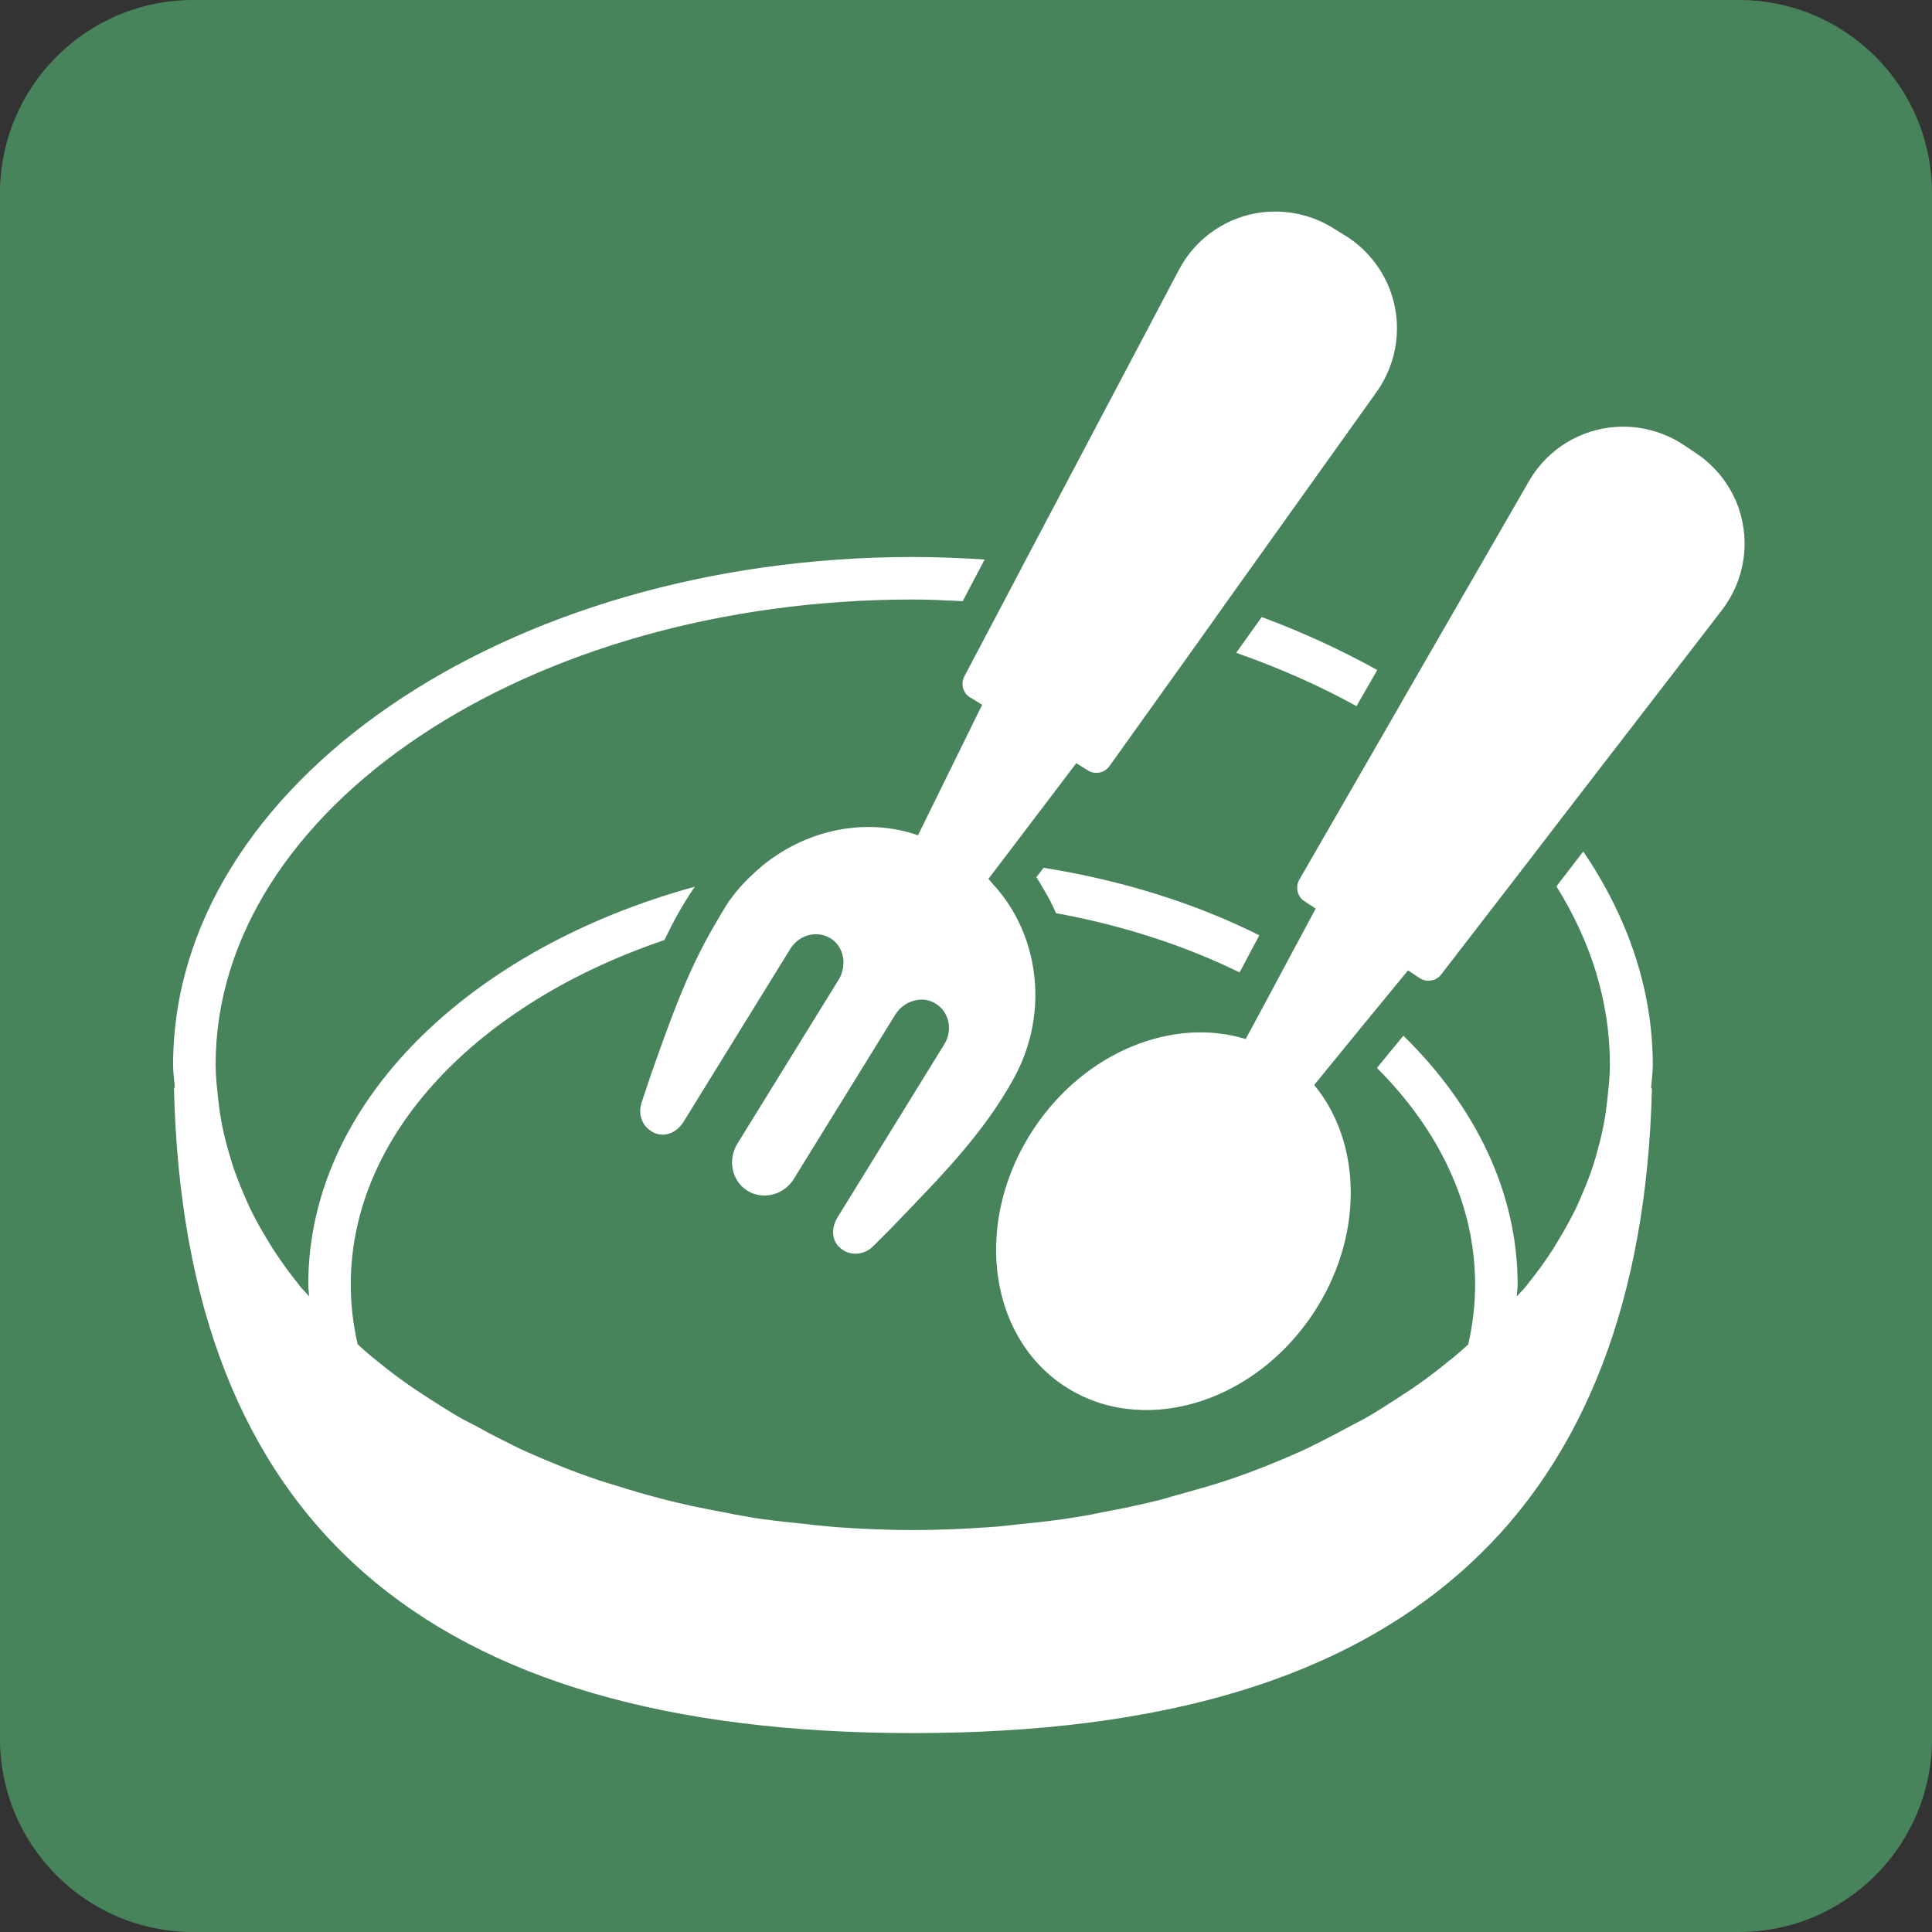
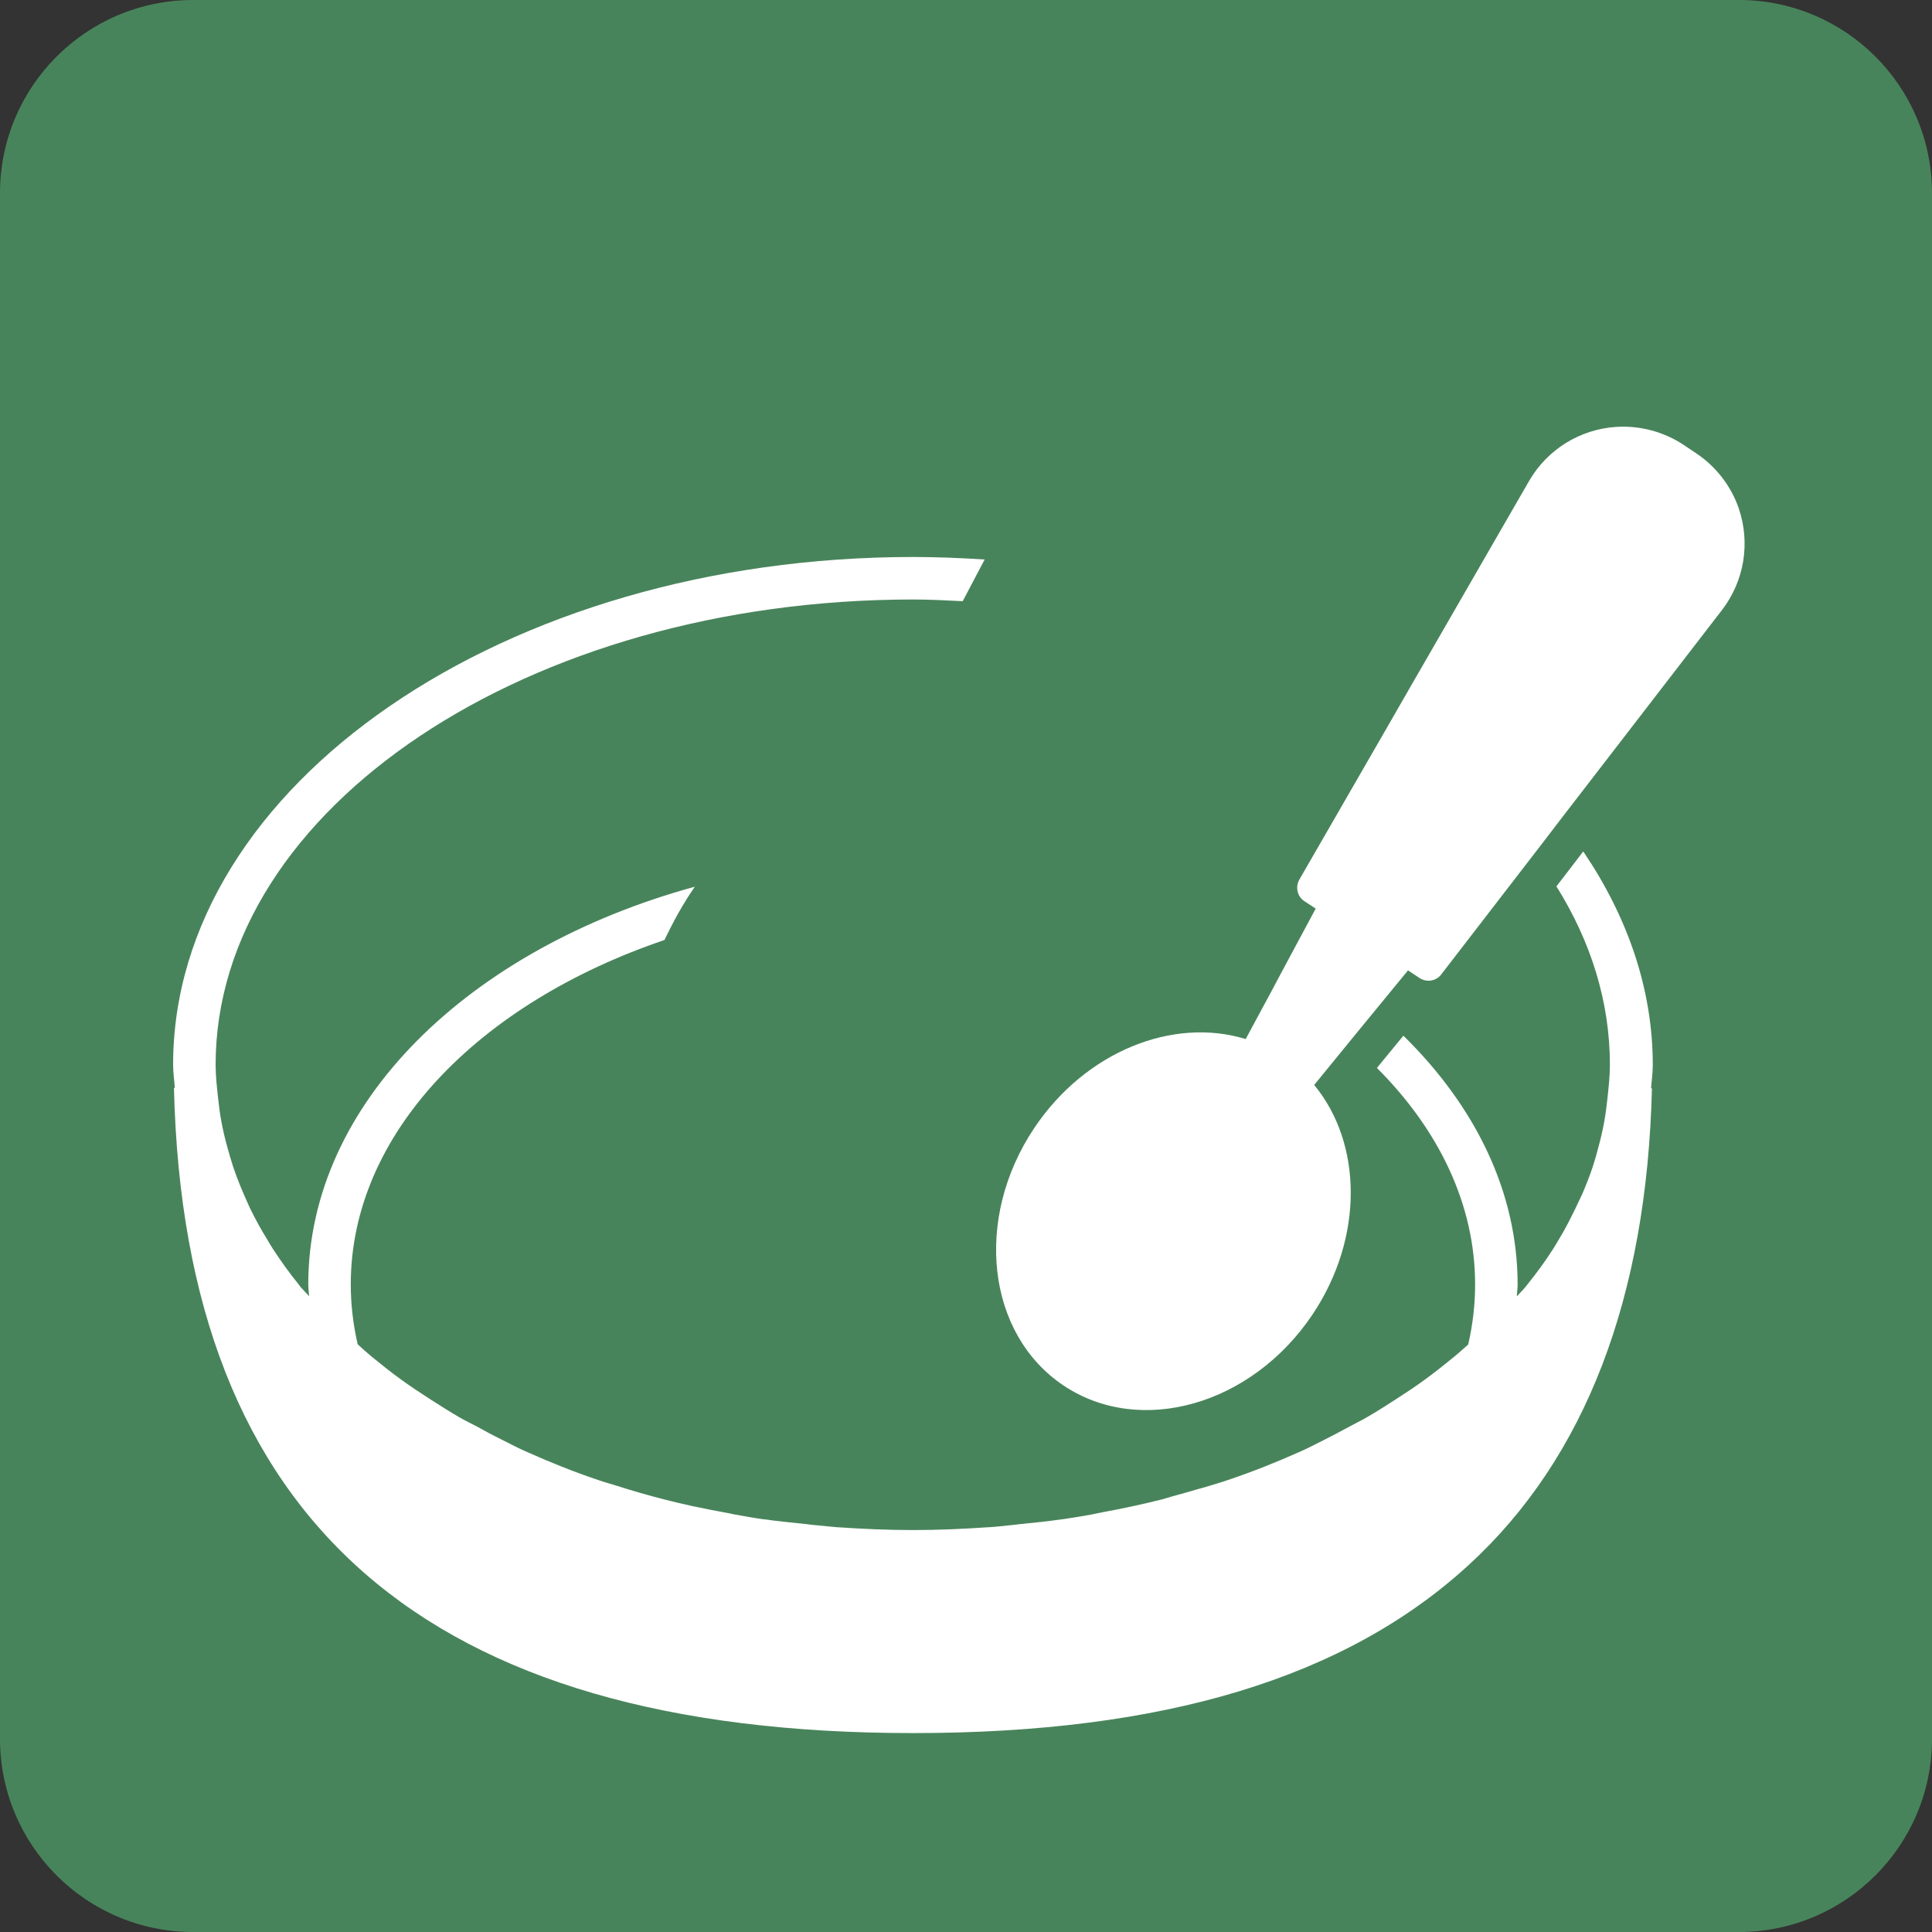
<svg xmlns="http://www.w3.org/2000/svg" width="50" height="50" viewBox="0 0 50 50" fill="none">
  <rect x="0" y="0" width="50" height="50" fill="#333333" stroke="none" />
  <g id="ã¢ã¤ã³ã³">
    <g id="ä»è­·ç­é£åãèª¿çå¨å·">
      <path id="Vector" d="M45 0H5C2.238 0 0 2.239 0 5V45C0 47.761 2.238 50 5 50H45C47.762 50 50 47.761 50 45V5C50 2.239 47.762 0 45 0Z" fill="#48845B" />
-       <path id="Vector_2" d="M40.97 22.04L40.63 22.485L40.28 22.939C41.171 24.363 41.664 25.922 41.664 27.555C41.664 27.856 41.63 28.149 41.599 28.441C41.577 28.642 41.551 28.843 41.516 29.04C41.477 29.249 41.429 29.459 41.372 29.668C41.328 29.839 41.28 30.013 41.224 30.184C41.145 30.424 41.053 30.655 40.953 30.891C40.896 31.018 40.844 31.149 40.782 31.275C40.647 31.55 40.499 31.821 40.337 32.087C40.289 32.166 40.245 32.245 40.197 32.319C39.996 32.633 39.774 32.939 39.534 33.236C39.512 33.262 39.49 33.293 39.468 33.319C39.403 33.398 39.324 33.472 39.254 33.55C39.259 33.45 39.276 33.345 39.276 33.245C39.276 30.839 38.171 28.62 36.32 26.804L35.979 27.218L35.635 27.638C37.233 29.236 38.176 31.166 38.176 33.245C38.176 33.76 38.115 34.284 37.997 34.795C37.879 34.9 37.765 35.005 37.643 35.105C37.398 35.306 37.145 35.507 36.883 35.699C36.634 35.882 36.372 36.053 36.11 36.223C35.87 36.376 35.63 36.533 35.377 36.677C35.237 36.76 35.089 36.83 34.945 36.908C34.718 37.031 34.49 37.153 34.255 37.271C34.054 37.371 33.857 37.476 33.648 37.568C33.05 37.834 32.434 38.083 31.783 38.301C31.609 38.363 31.43 38.411 31.255 38.467C31.172 38.494 31.085 38.516 31.006 38.537C30.788 38.603 30.565 38.664 30.342 38.725C30.251 38.751 30.163 38.778 30.072 38.804C29.836 38.865 29.6 38.917 29.364 38.97C29.338 38.978 29.312 38.978 29.286 38.987C29.054 39.039 28.819 39.083 28.583 39.127C28.465 39.149 28.351 39.175 28.238 39.197C27.993 39.24 27.744 39.284 27.495 39.319C27.495 39.319 27.487 39.319 27.482 39.319C27.12 39.371 26.749 39.411 26.378 39.446C26.33 39.45 26.286 39.459 26.238 39.463C26.024 39.485 25.814 39.511 25.596 39.524C25.596 39.524 25.592 39.524 25.587 39.524C24.941 39.568 24.291 39.598 23.631 39.598C23.631 39.598 23.631 39.598 23.627 39.598C22.968 39.598 22.312 39.568 21.666 39.524C21.666 39.524 21.662 39.524 21.657 39.524C21.444 39.507 21.234 39.48 21.02 39.463C20.972 39.459 20.928 39.45 20.885 39.446C20.514 39.406 20.138 39.371 19.771 39.319C19.767 39.319 19.762 39.319 19.758 39.319C19.509 39.284 19.269 39.24 19.025 39.197C18.955 39.184 18.885 39.166 18.811 39.153C18.527 39.101 18.247 39.048 17.968 38.987C17.942 38.983 17.911 38.978 17.885 38.97C17.649 38.917 17.418 38.865 17.186 38.804C16.776 38.699 16.378 38.585 15.986 38.459C15.815 38.406 15.641 38.358 15.475 38.301C14.841 38.087 14.235 37.843 13.649 37.581C13.636 37.572 13.619 37.568 13.606 37.563C13.392 37.467 13.191 37.363 12.986 37.258C12.763 37.149 12.549 37.035 12.34 36.917C12.182 36.834 12.025 36.76 11.877 36.673C11.619 36.524 11.379 36.367 11.13 36.21C10.872 36.044 10.615 35.874 10.375 35.699C10.108 35.507 9.855 35.301 9.602 35.096C9.484 34.996 9.37 34.895 9.257 34.791C9.139 34.28 9.078 33.76 9.078 33.24C9.078 29.332 12.396 25.956 17.195 24.328C17.309 24.092 17.427 23.86 17.557 23.629C17.688 23.398 17.828 23.171 17.981 22.948C12.139 24.55 7.978 28.555 7.978 33.24C7.978 33.341 7.995 33.446 7.999 33.546C7.929 33.467 7.851 33.389 7.781 33.31C7.764 33.288 7.746 33.267 7.729 33.24C7.484 32.939 7.261 32.625 7.056 32.31C7.008 32.236 6.964 32.162 6.921 32.087C6.755 31.821 6.606 31.546 6.471 31.271C6.41 31.144 6.358 31.013 6.301 30.887C6.2 30.655 6.109 30.419 6.03 30.184C5.973 30.009 5.925 29.839 5.877 29.664C5.82 29.459 5.772 29.253 5.733 29.044C5.694 28.843 5.668 28.638 5.646 28.437C5.615 28.144 5.58 27.856 5.58 27.559C5.58 20.917 13.676 15.515 23.627 15.515C24.063 15.515 24.487 15.537 24.915 15.559L25.199 15.018L25.483 14.48C24.871 14.441 24.251 14.415 23.627 14.415C13.069 14.415 4.48 20.31 4.48 27.559C4.48 27.76 4.511 27.952 4.524 28.153H4.502C4.768 39.389 11.021 44.852 23.627 44.852C30.115 44.852 34.822 43.428 38.014 40.498C41.027 37.734 42.621 33.585 42.752 28.166H42.73C42.743 27.965 42.774 27.769 42.774 27.564C42.774 25.594 42.119 23.729 40.983 22.048" fill="white" />
-       <path id="Vector_3" d="M35.377 17.803L35.644 17.34C34.713 16.825 33.714 16.362 32.653 15.969L32.325 16.428L31.993 16.895C33.102 17.284 34.15 17.746 35.106 18.275L35.377 17.803Z" fill="white" />
-       <path id="Vector_4" d="M26.823 22.707C26.893 22.808 26.95 22.913 27.011 23.017C27.133 23.214 27.238 23.419 27.33 23.633C29.059 23.948 30.661 24.471 32.08 25.166L32.338 24.681L32.591 24.205C30.936 23.38 29.046 22.782 27.007 22.459L26.819 22.707H26.823Z" fill="white" />
-       <path id="Vector_5" d="M25.116 18.052L25.418 18.24L23.758 21.616C22.322 21.118 20.68 21.511 19.519 22.59C19.296 22.795 19.086 23.017 18.907 23.271C18.899 23.284 18.89 23.293 18.881 23.301C18.737 23.511 18.619 23.729 18.492 23.943C17.781 25.148 17.331 26.445 16.86 27.773C16.842 27.817 16.715 28.21 16.602 28.541C16.51 28.825 16.611 29.127 16.855 29.275L16.868 29.284C17.161 29.463 17.506 29.332 17.694 29.026L20.449 24.563C20.676 24.188 21.152 24.066 21.501 24.288C21.846 24.507 21.929 24.991 21.702 25.358L19.086 29.594C18.824 30.017 18.938 30.563 19.344 30.817C19.75 31.066 20.291 30.926 20.549 30.502L23.165 26.266C23.392 25.9 23.859 25.756 24.208 25.969C24.566 26.183 24.667 26.664 24.435 27.031L21.68 31.498C21.488 31.803 21.523 32.17 21.815 32.349L21.828 32.358C22.069 32.507 22.387 32.463 22.597 32.253C22.846 32.004 23.138 31.712 23.169 31.677C24.317 30.476 25.457 29.349 26.26 27.865C27.038 26.419 26.942 24.721 26.138 23.454C26.003 23.24 25.846 23.039 25.671 22.852C25.64 22.817 25.614 22.777 25.579 22.747L25.898 22.328L27.854 19.751L28.155 19.939C28.343 20.057 28.588 20.004 28.714 19.825L31.024 16.594L31.36 16.122L31.688 15.659L35.635 10.131C36.177 9.362 36.303 8.376 35.971 7.498C35.749 6.917 35.343 6.424 34.814 6.096L34.487 5.895C33.958 5.568 33.334 5.428 32.718 5.489C31.784 5.585 30.959 6.14 30.518 6.969L26.501 14.576L26.226 15.101L25.95 15.624L24.959 17.502C24.854 17.694 24.92 17.939 25.108 18.052" fill="white" />
+       <path id="Vector_2" d="M40.97 22.04L40.63 22.485L40.28 22.939C41.171 24.363 41.664 25.922 41.664 27.555C41.664 27.856 41.63 28.149 41.599 28.441C41.577 28.642 41.551 28.843 41.516 29.04C41.477 29.249 41.429 29.459 41.372 29.668C41.328 29.839 41.28 30.013 41.224 30.184C41.145 30.424 41.053 30.655 40.953 30.891C40.647 31.55 40.499 31.821 40.337 32.087C40.289 32.166 40.245 32.245 40.197 32.319C39.996 32.633 39.774 32.939 39.534 33.236C39.512 33.262 39.49 33.293 39.468 33.319C39.403 33.398 39.324 33.472 39.254 33.55C39.259 33.45 39.276 33.345 39.276 33.245C39.276 30.839 38.171 28.62 36.32 26.804L35.979 27.218L35.635 27.638C37.233 29.236 38.176 31.166 38.176 33.245C38.176 33.76 38.115 34.284 37.997 34.795C37.879 34.9 37.765 35.005 37.643 35.105C37.398 35.306 37.145 35.507 36.883 35.699C36.634 35.882 36.372 36.053 36.11 36.223C35.87 36.376 35.63 36.533 35.377 36.677C35.237 36.76 35.089 36.83 34.945 36.908C34.718 37.031 34.49 37.153 34.255 37.271C34.054 37.371 33.857 37.476 33.648 37.568C33.05 37.834 32.434 38.083 31.783 38.301C31.609 38.363 31.43 38.411 31.255 38.467C31.172 38.494 31.085 38.516 31.006 38.537C30.788 38.603 30.565 38.664 30.342 38.725C30.251 38.751 30.163 38.778 30.072 38.804C29.836 38.865 29.6 38.917 29.364 38.97C29.338 38.978 29.312 38.978 29.286 38.987C29.054 39.039 28.819 39.083 28.583 39.127C28.465 39.149 28.351 39.175 28.238 39.197C27.993 39.24 27.744 39.284 27.495 39.319C27.495 39.319 27.487 39.319 27.482 39.319C27.12 39.371 26.749 39.411 26.378 39.446C26.33 39.45 26.286 39.459 26.238 39.463C26.024 39.485 25.814 39.511 25.596 39.524C25.596 39.524 25.592 39.524 25.587 39.524C24.941 39.568 24.291 39.598 23.631 39.598C23.631 39.598 23.631 39.598 23.627 39.598C22.968 39.598 22.312 39.568 21.666 39.524C21.666 39.524 21.662 39.524 21.657 39.524C21.444 39.507 21.234 39.48 21.02 39.463C20.972 39.459 20.928 39.45 20.885 39.446C20.514 39.406 20.138 39.371 19.771 39.319C19.767 39.319 19.762 39.319 19.758 39.319C19.509 39.284 19.269 39.24 19.025 39.197C18.955 39.184 18.885 39.166 18.811 39.153C18.527 39.101 18.247 39.048 17.968 38.987C17.942 38.983 17.911 38.978 17.885 38.97C17.649 38.917 17.418 38.865 17.186 38.804C16.776 38.699 16.378 38.585 15.986 38.459C15.815 38.406 15.641 38.358 15.475 38.301C14.841 38.087 14.235 37.843 13.649 37.581C13.636 37.572 13.619 37.568 13.606 37.563C13.392 37.467 13.191 37.363 12.986 37.258C12.763 37.149 12.549 37.035 12.34 36.917C12.182 36.834 12.025 36.76 11.877 36.673C11.619 36.524 11.379 36.367 11.13 36.21C10.872 36.044 10.615 35.874 10.375 35.699C10.108 35.507 9.855 35.301 9.602 35.096C9.484 34.996 9.37 34.895 9.257 34.791C9.139 34.28 9.078 33.76 9.078 33.24C9.078 29.332 12.396 25.956 17.195 24.328C17.309 24.092 17.427 23.86 17.557 23.629C17.688 23.398 17.828 23.171 17.981 22.948C12.139 24.55 7.978 28.555 7.978 33.24C7.978 33.341 7.995 33.446 7.999 33.546C7.929 33.467 7.851 33.389 7.781 33.31C7.764 33.288 7.746 33.267 7.729 33.24C7.484 32.939 7.261 32.625 7.056 32.31C7.008 32.236 6.964 32.162 6.921 32.087C6.755 31.821 6.606 31.546 6.471 31.271C6.41 31.144 6.358 31.013 6.301 30.887C6.2 30.655 6.109 30.419 6.03 30.184C5.973 30.009 5.925 29.839 5.877 29.664C5.82 29.459 5.772 29.253 5.733 29.044C5.694 28.843 5.668 28.638 5.646 28.437C5.615 28.144 5.58 27.856 5.58 27.559C5.58 20.917 13.676 15.515 23.627 15.515C24.063 15.515 24.487 15.537 24.915 15.559L25.199 15.018L25.483 14.48C24.871 14.441 24.251 14.415 23.627 14.415C13.069 14.415 4.48 20.31 4.48 27.559C4.48 27.76 4.511 27.952 4.524 28.153H4.502C4.768 39.389 11.021 44.852 23.627 44.852C30.115 44.852 34.822 43.428 38.014 40.498C41.027 37.734 42.621 33.585 42.752 28.166H42.73C42.743 27.965 42.774 27.769 42.774 27.564C42.774 25.594 42.119 23.729 40.983 22.048" fill="white" />
      <path id="Vector_6" d="M45.006 13.175C44.805 12.585 44.416 12.079 43.901 11.734L43.582 11.52C43.067 11.175 42.447 11.009 41.827 11.048C40.888 11.109 40.045 11.633 39.574 12.445L36.465 17.838L36.199 18.301L35.928 18.773L33.627 22.764C33.518 22.956 33.574 23.201 33.753 23.319L34.05 23.515L33.443 24.646L33.19 25.118L32.932 25.603L32.238 26.891C30.365 26.314 28.099 27.205 26.767 29.192C25.195 31.542 25.536 34.524 27.523 35.856C29.514 37.188 32.4 36.363 33.972 34.013C35.299 32.026 35.26 29.59 34.011 28.079L34.91 26.978L35.26 26.55L35.596 26.14L36.439 25.114L36.736 25.31C36.919 25.432 37.168 25.393 37.299 25.218L39.696 22.109L40.045 21.655L40.382 21.214L44.569 15.782C45.141 15.035 45.303 14.053 45.001 13.166" fill="white" />
    </g>
  </g>
</svg>